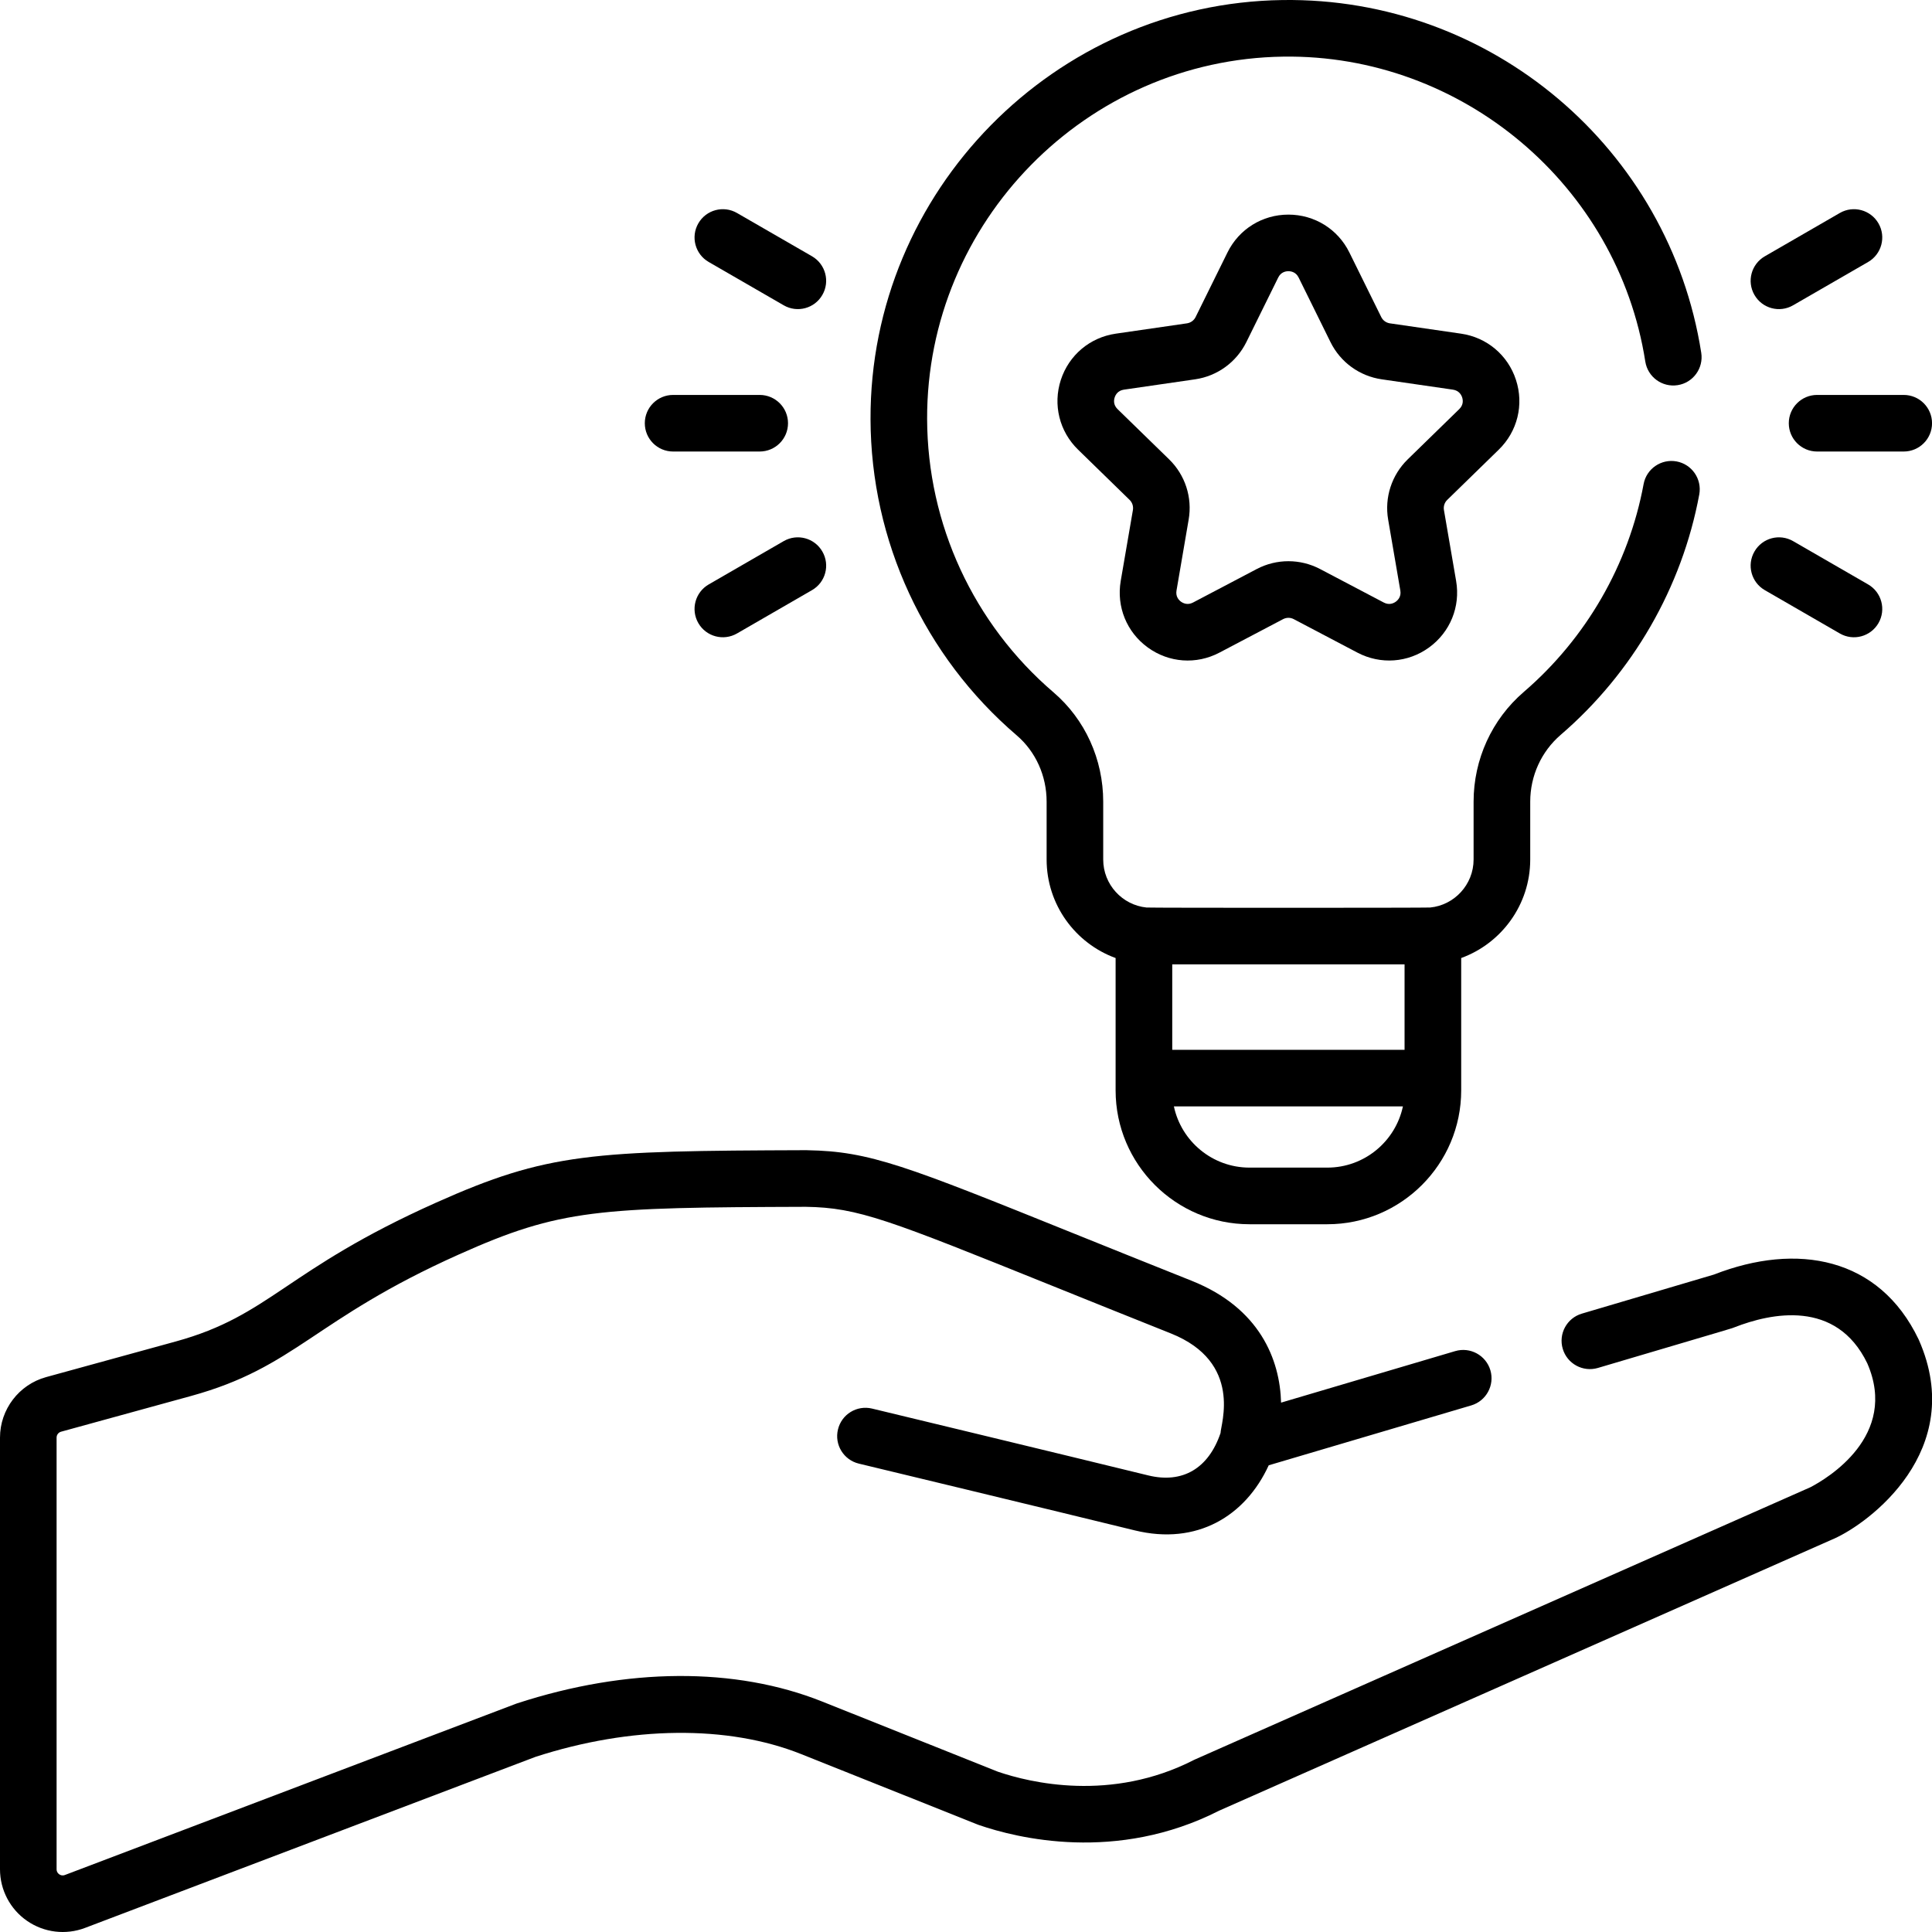
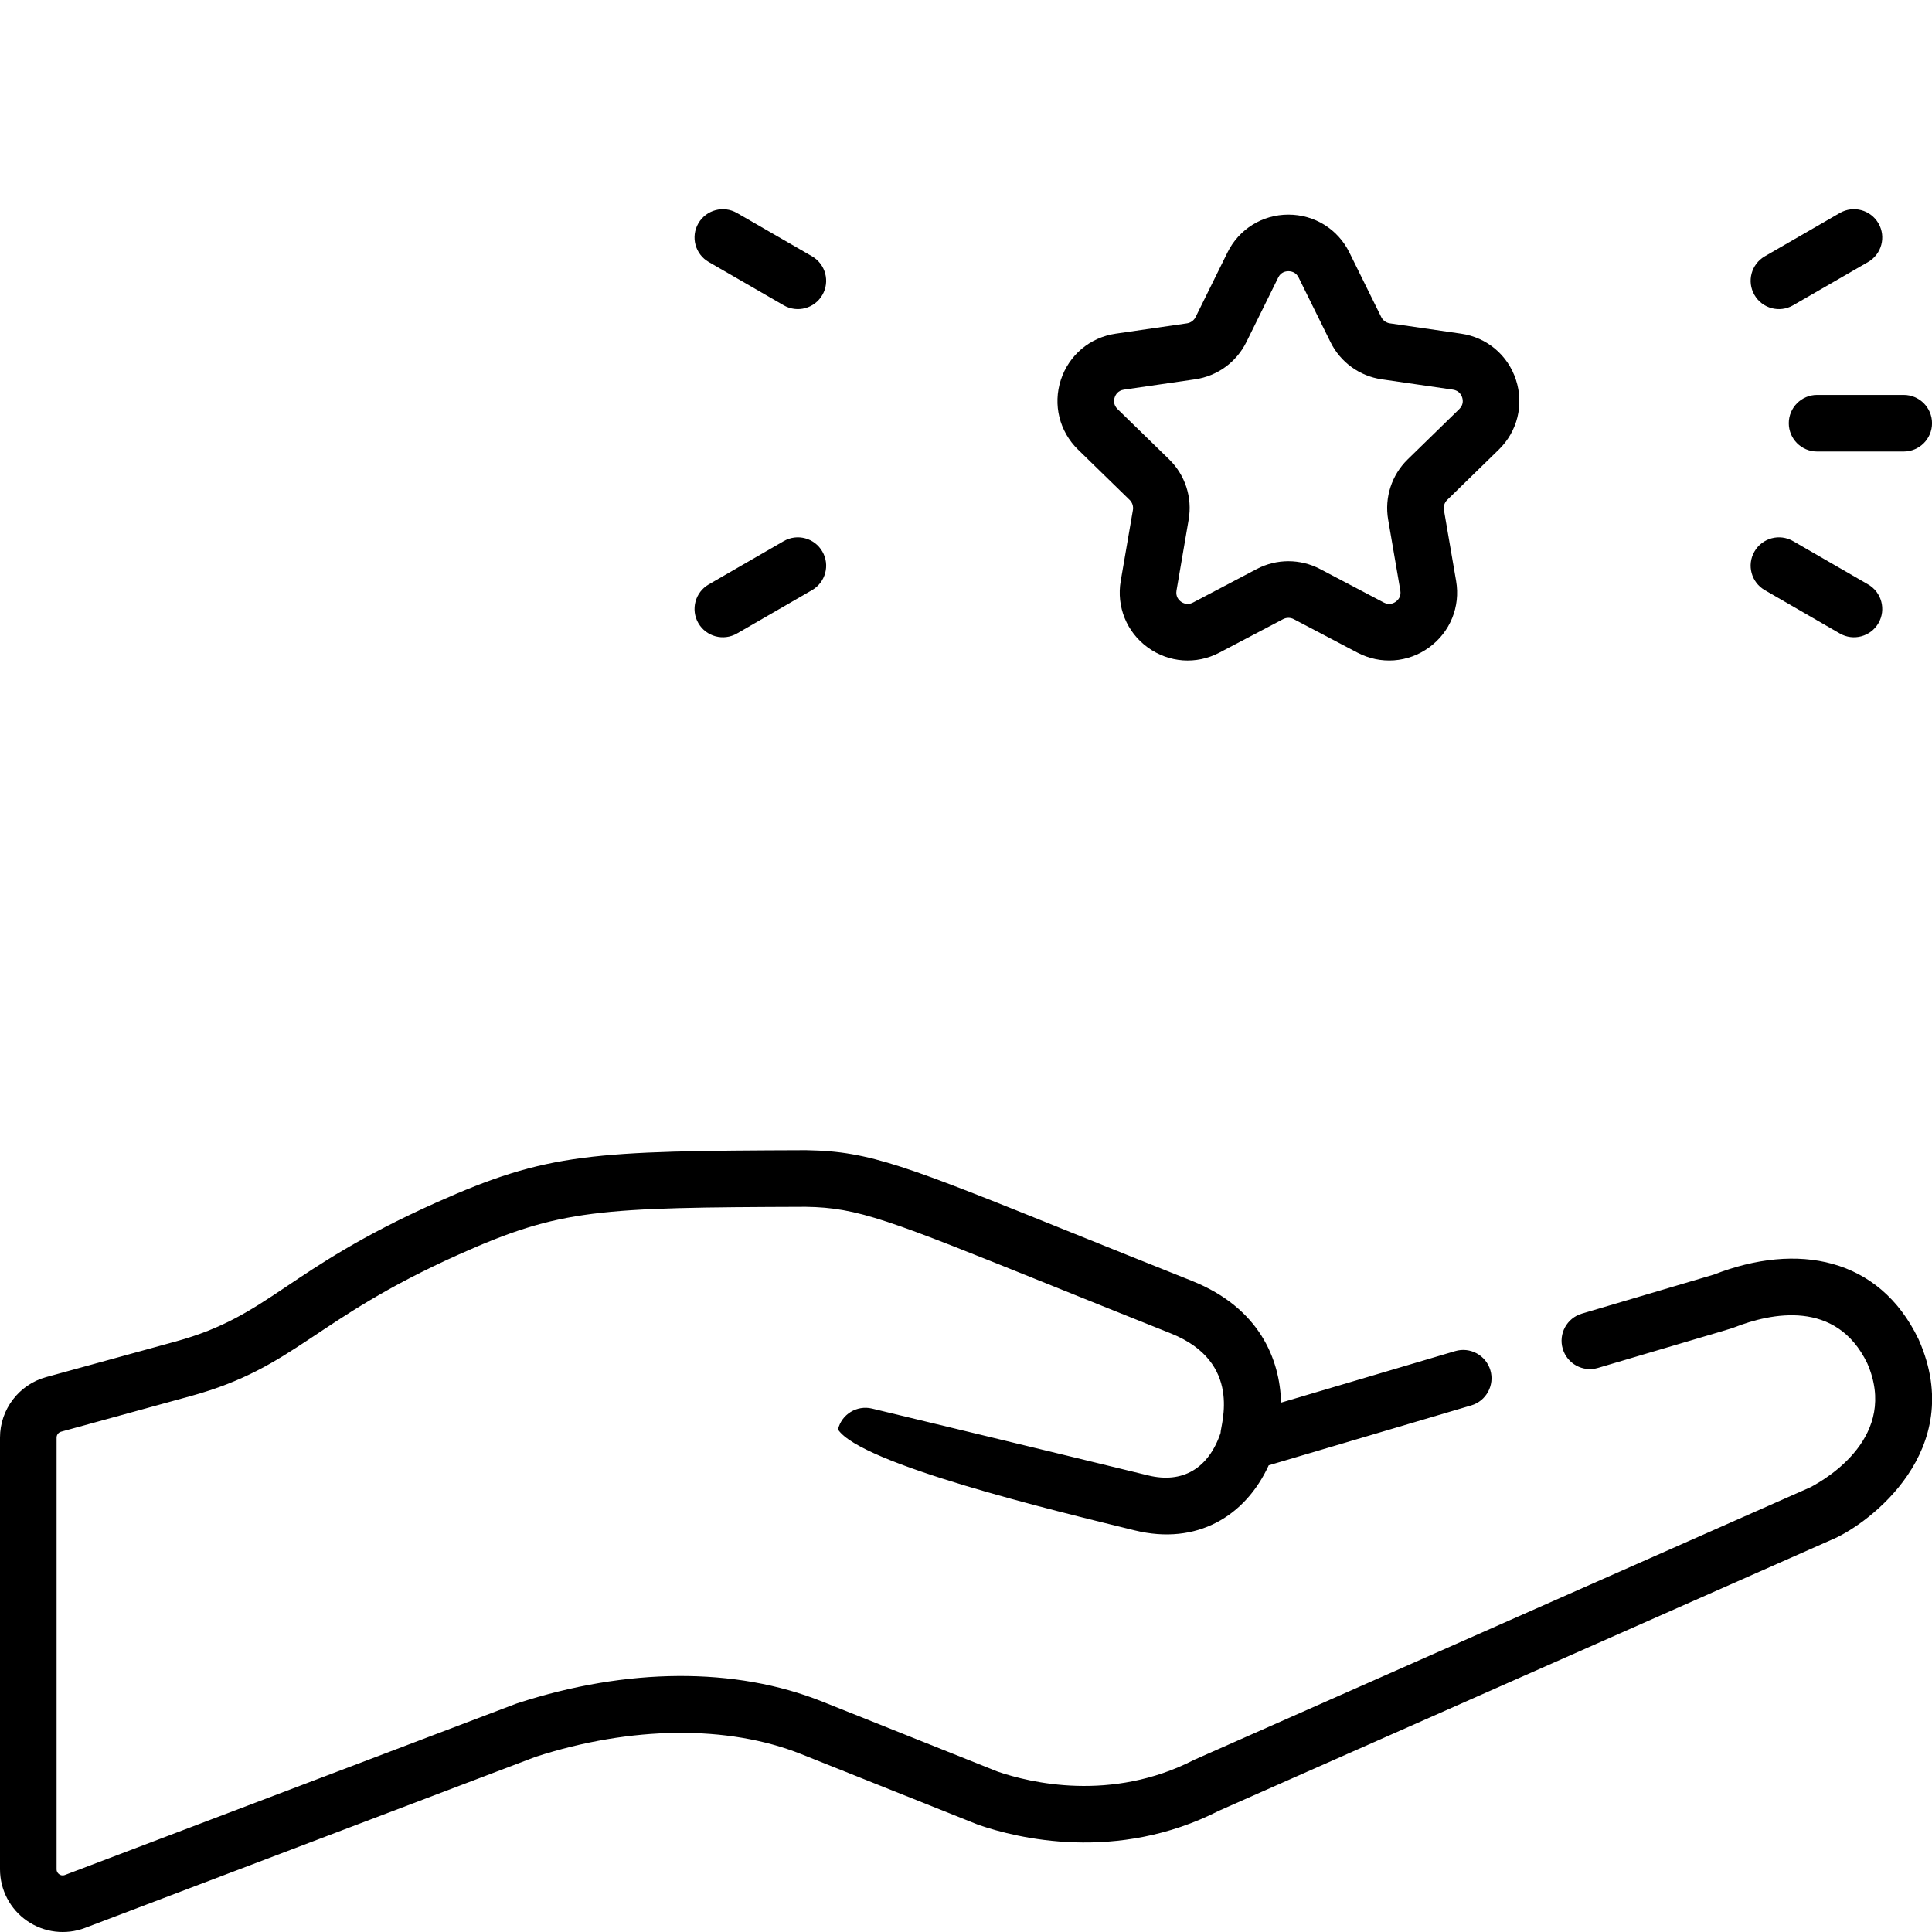
<svg xmlns="http://www.w3.org/2000/svg" width="48" height="48" viewBox="0 0 48 48" fill="none">
  <g id="Frame 54335">
    <g id="Group">
      <path id="Vector" d="M37.237 11.171C37.701 10.719 37.865 10.055 37.664 9.439C37.465 8.824 36.942 8.383 36.301 8.29L34.53 8.033C34.438 8.019 34.358 7.961 34.317 7.878L33.525 6.273C33.239 5.692 32.658 5.332 32.01 5.332C31.363 5.332 30.782 5.692 30.496 6.273L29.704 7.878C29.663 7.961 29.583 8.019 29.491 8.033L27.72 8.29C27.079 8.383 26.557 8.823 26.356 9.439C26.156 10.055 26.32 10.719 26.784 11.171L28.065 12.42C28.132 12.485 28.162 12.579 28.147 12.671L27.844 14.434C27.735 15.073 27.992 15.706 28.516 16.086C29.041 16.468 29.723 16.516 30.295 16.215L31.879 15.382C31.962 15.339 32.06 15.339 32.142 15.382L33.726 16.215C34.3 16.516 34.981 16.467 35.505 16.086C36.029 15.705 36.287 15.072 36.177 14.434L35.874 12.67C35.859 12.579 35.889 12.485 35.956 12.42L37.237 11.171ZM34.974 11.413C34.576 11.802 34.394 12.36 34.488 12.908L34.791 14.672C34.817 14.823 34.731 14.91 34.678 14.949C34.625 14.987 34.516 15.041 34.38 14.97L32.796 14.137C32.55 14.008 32.28 13.943 32.01 13.943C31.74 13.943 31.47 14.008 31.224 14.137L29.64 14.97C29.505 15.041 29.396 14.987 29.342 14.949C29.289 14.91 29.204 14.823 29.23 14.672L29.532 12.908C29.627 12.36 29.445 11.801 29.047 11.413L27.765 10.164C27.656 10.057 27.673 9.936 27.694 9.874C27.714 9.812 27.77 9.704 27.922 9.681L29.693 9.424C30.243 9.344 30.718 8.999 30.965 8.5L31.757 6.895C31.824 6.758 31.945 6.738 32.01 6.738C32.076 6.738 32.196 6.758 32.264 6.895L33.056 8.5C33.302 8.999 33.777 9.344 34.328 9.424L36.099 9.681C36.25 9.704 36.307 9.812 36.327 9.874C36.347 9.936 36.365 10.057 36.255 10.164L34.974 11.413Z" fill="black" />
      <path id="Vector_2" d="M20.174 6.367L18.311 5.292C17.974 5.097 17.544 5.213 17.35 5.549C17.156 5.885 17.271 6.315 17.608 6.509L19.471 7.585C19.808 7.78 20.238 7.664 20.431 7.328C20.626 6.992 20.51 6.562 20.174 6.367Z" fill="black" />
      <path id="Vector_3" d="M43.846 14.662L45.709 15.738C46.046 15.933 46.476 15.817 46.67 15.481C46.864 15.145 46.749 14.714 46.413 14.52L44.549 13.444C44.212 13.25 43.783 13.365 43.589 13.702C43.394 14.038 43.51 14.468 43.846 14.662Z" fill="black" />
-       <path id="Vector_4" d="M16.02 10.515C16.02 10.903 16.334 11.218 16.723 11.218H18.874C19.263 11.218 19.578 10.903 19.578 10.515C19.578 10.127 19.263 9.812 18.874 9.812H16.723C16.334 9.812 16.02 10.127 16.02 10.515Z" fill="black" />
      <path id="Vector_5" d="M44.442 10.515C44.442 10.903 44.757 11.218 45.145 11.218H47.297C47.686 11.218 48.001 10.903 48.001 10.515C48.001 10.127 47.686 9.812 47.297 9.812H45.145C44.757 9.812 44.442 10.127 44.442 10.515Z" fill="black" />
      <path id="Vector_6" d="M19.471 13.444L17.608 14.52C17.271 14.714 17.156 15.145 17.35 15.481C17.545 15.818 17.975 15.932 18.311 15.738L20.174 14.662C20.511 14.468 20.626 14.038 20.431 13.702C20.237 13.365 19.807 13.25 19.471 13.444Z" fill="black" />
      <path id="Vector_7" d="M45.709 5.292L43.846 6.368C43.51 6.562 43.394 6.992 43.589 7.328C43.783 7.665 44.213 7.78 44.549 7.585L46.413 6.509C46.749 6.315 46.864 5.885 46.67 5.549C46.476 5.213 46.045 5.097 45.709 5.292Z" fill="black" />
-       <path id="Vector_8" d="M47.666 33.274C46.689 31.234 44.648 30.859 42.583 31.666L39.3 32.637C38.928 32.747 38.715 33.139 38.826 33.511C38.936 33.883 39.327 34.096 39.7 33.986C43.323 32.914 43.001 33.012 43.094 32.976C43.995 32.624 45.62 32.273 46.392 33.871C47.178 35.677 45.393 36.734 44.979 36.95L29.703 43.707C29.701 43.708 29.697 43.71 29.694 43.711C29.685 43.715 29.676 43.72 29.666 43.724C27.603 44.782 25.581 44.287 24.791 44.017L20.426 42.274C18.269 41.413 15.579 41.429 12.852 42.318C12.841 42.321 12.831 42.325 12.82 42.329L1.612 46.584C1.55 46.607 1.502 46.588 1.472 46.567C1.442 46.546 1.406 46.508 1.406 46.442V35.716C1.406 35.648 1.452 35.588 1.518 35.57L4.742 34.684C7.365 33.962 7.772 32.79 11.407 31.164C13.926 30.036 14.858 30 20.019 29.983H20.021C21.324 30.003 22.065 30.302 26.174 31.958C27.002 32.292 27.963 32.679 29.088 33.128C30.889 33.846 30.324 35.398 30.324 35.603C30.026 36.483 29.381 36.865 28.527 36.656C26.513 36.163 21.715 35.007 21.667 34.996C21.289 34.905 20.909 35.137 20.819 35.515C20.727 35.892 20.96 36.272 21.337 36.363C21.386 36.374 26.181 37.529 28.193 38.022C29.74 38.401 30.944 37.664 31.521 36.405L36.553 34.917C36.925 34.807 37.138 34.415 37.028 34.043C36.917 33.671 36.526 33.458 36.154 33.568L31.828 34.848C31.8 33.78 31.3 32.497 29.61 31.822C28.486 31.374 27.527 30.987 26.7 30.654C22.5 28.961 21.614 28.604 20.06 28.577C20.05 28.576 20.041 28.576 20.03 28.576C14.701 28.594 13.61 28.637 10.832 29.88C7.077 31.56 6.722 32.681 4.369 33.328L1.145 34.214C0.471 34.399 0 35.017 0 35.716V46.442C0 46.954 0.252 47.434 0.673 47.724C1.096 48.016 1.633 48.08 2.111 47.899L13.303 43.649C15.678 42.879 18.083 42.853 19.905 43.58L24.286 45.329C24.296 45.334 24.307 45.337 24.318 45.341C25.264 45.667 27.738 46.285 30.29 44.985L45.568 38.227C46.414 37.854 48.886 36.046 47.675 33.294C47.672 33.288 47.669 33.281 47.666 33.274Z" fill="black" />
-       <path id="Vector_9" d="M40.877 8.983C40.937 9.366 41.296 9.629 41.681 9.569C42.065 9.509 42.327 9.149 42.267 8.765C41.474 3.701 37.056 -0.073 31.863 0.001C26.202 0.08 21.61 4.752 21.628 10.415C21.637 13.438 22.961 16.301 25.259 18.269C25.732 18.674 26.003 19.275 26.003 19.918V21.354C26.003 22.478 26.718 23.438 27.717 23.802V27.09C27.717 28.924 29.209 30.416 31.044 30.416H32.977C34.811 30.416 36.303 28.924 36.303 27.09C36.303 25.898 36.303 25.183 36.303 23.802C37.302 23.438 38.018 22.478 38.018 21.354V19.918C38.018 19.276 38.294 18.671 38.775 18.257C40.566 16.717 41.789 14.595 42.218 12.284C42.288 11.902 42.036 11.535 41.654 11.464C41.273 11.394 40.905 11.646 40.835 12.027C40.465 14.025 39.407 15.859 37.858 17.191C37.066 17.872 36.611 18.866 36.611 19.918V21.354C36.611 21.981 36.129 22.49 35.531 22.547C35.436 22.556 28.593 22.557 28.489 22.547C28.487 22.547 28.485 22.547 28.484 22.547C27.881 22.485 27.409 21.974 27.409 21.355V19.918C27.409 18.864 26.959 17.873 26.174 17.201C24.187 15.499 23.042 13.024 23.034 10.411C23.019 5.514 26.988 1.475 31.882 1.407C36.32 1.343 40.192 4.602 40.877 8.983ZM32.977 29.009H31.044C30.122 29.009 29.349 28.356 29.165 27.488H34.855C34.671 28.356 33.899 29.009 32.977 29.009ZM29.124 23.959H34.896V26.082H29.124V23.959Z" fill="black" />
+       <path id="Vector_8" d="M47.666 33.274C46.689 31.234 44.648 30.859 42.583 31.666L39.3 32.637C38.928 32.747 38.715 33.139 38.826 33.511C38.936 33.883 39.327 34.096 39.7 33.986C43.323 32.914 43.001 33.012 43.094 32.976C43.995 32.624 45.62 32.273 46.392 33.871C47.178 35.677 45.393 36.734 44.979 36.95L29.703 43.707C29.701 43.708 29.697 43.71 29.694 43.711C29.685 43.715 29.676 43.72 29.666 43.724C27.603 44.782 25.581 44.287 24.791 44.017L20.426 42.274C18.269 41.413 15.579 41.429 12.852 42.318C12.841 42.321 12.831 42.325 12.82 42.329L1.612 46.584C1.55 46.607 1.502 46.588 1.472 46.567C1.442 46.546 1.406 46.508 1.406 46.442V35.716C1.406 35.648 1.452 35.588 1.518 35.57L4.742 34.684C7.365 33.962 7.772 32.79 11.407 31.164C13.926 30.036 14.858 30 20.019 29.983H20.021C21.324 30.003 22.065 30.302 26.174 31.958C27.002 32.292 27.963 32.679 29.088 33.128C30.889 33.846 30.324 35.398 30.324 35.603C30.026 36.483 29.381 36.865 28.527 36.656C26.513 36.163 21.715 35.007 21.667 34.996C21.289 34.905 20.909 35.137 20.819 35.515C21.386 36.374 26.181 37.529 28.193 38.022C29.74 38.401 30.944 37.664 31.521 36.405L36.553 34.917C36.925 34.807 37.138 34.415 37.028 34.043C36.917 33.671 36.526 33.458 36.154 33.568L31.828 34.848C31.8 33.78 31.3 32.497 29.61 31.822C28.486 31.374 27.527 30.987 26.7 30.654C22.5 28.961 21.614 28.604 20.06 28.577C20.05 28.576 20.041 28.576 20.03 28.576C14.701 28.594 13.61 28.637 10.832 29.88C7.077 31.56 6.722 32.681 4.369 33.328L1.145 34.214C0.471 34.399 0 35.017 0 35.716V46.442C0 46.954 0.252 47.434 0.673 47.724C1.096 48.016 1.633 48.08 2.111 47.899L13.303 43.649C15.678 42.879 18.083 42.853 19.905 43.58L24.286 45.329C24.296 45.334 24.307 45.337 24.318 45.341C25.264 45.667 27.738 46.285 30.29 44.985L45.568 38.227C46.414 37.854 48.886 36.046 47.675 33.294C47.672 33.288 47.669 33.281 47.666 33.274Z" fill="black" />
    </g>
  </g>
</svg>